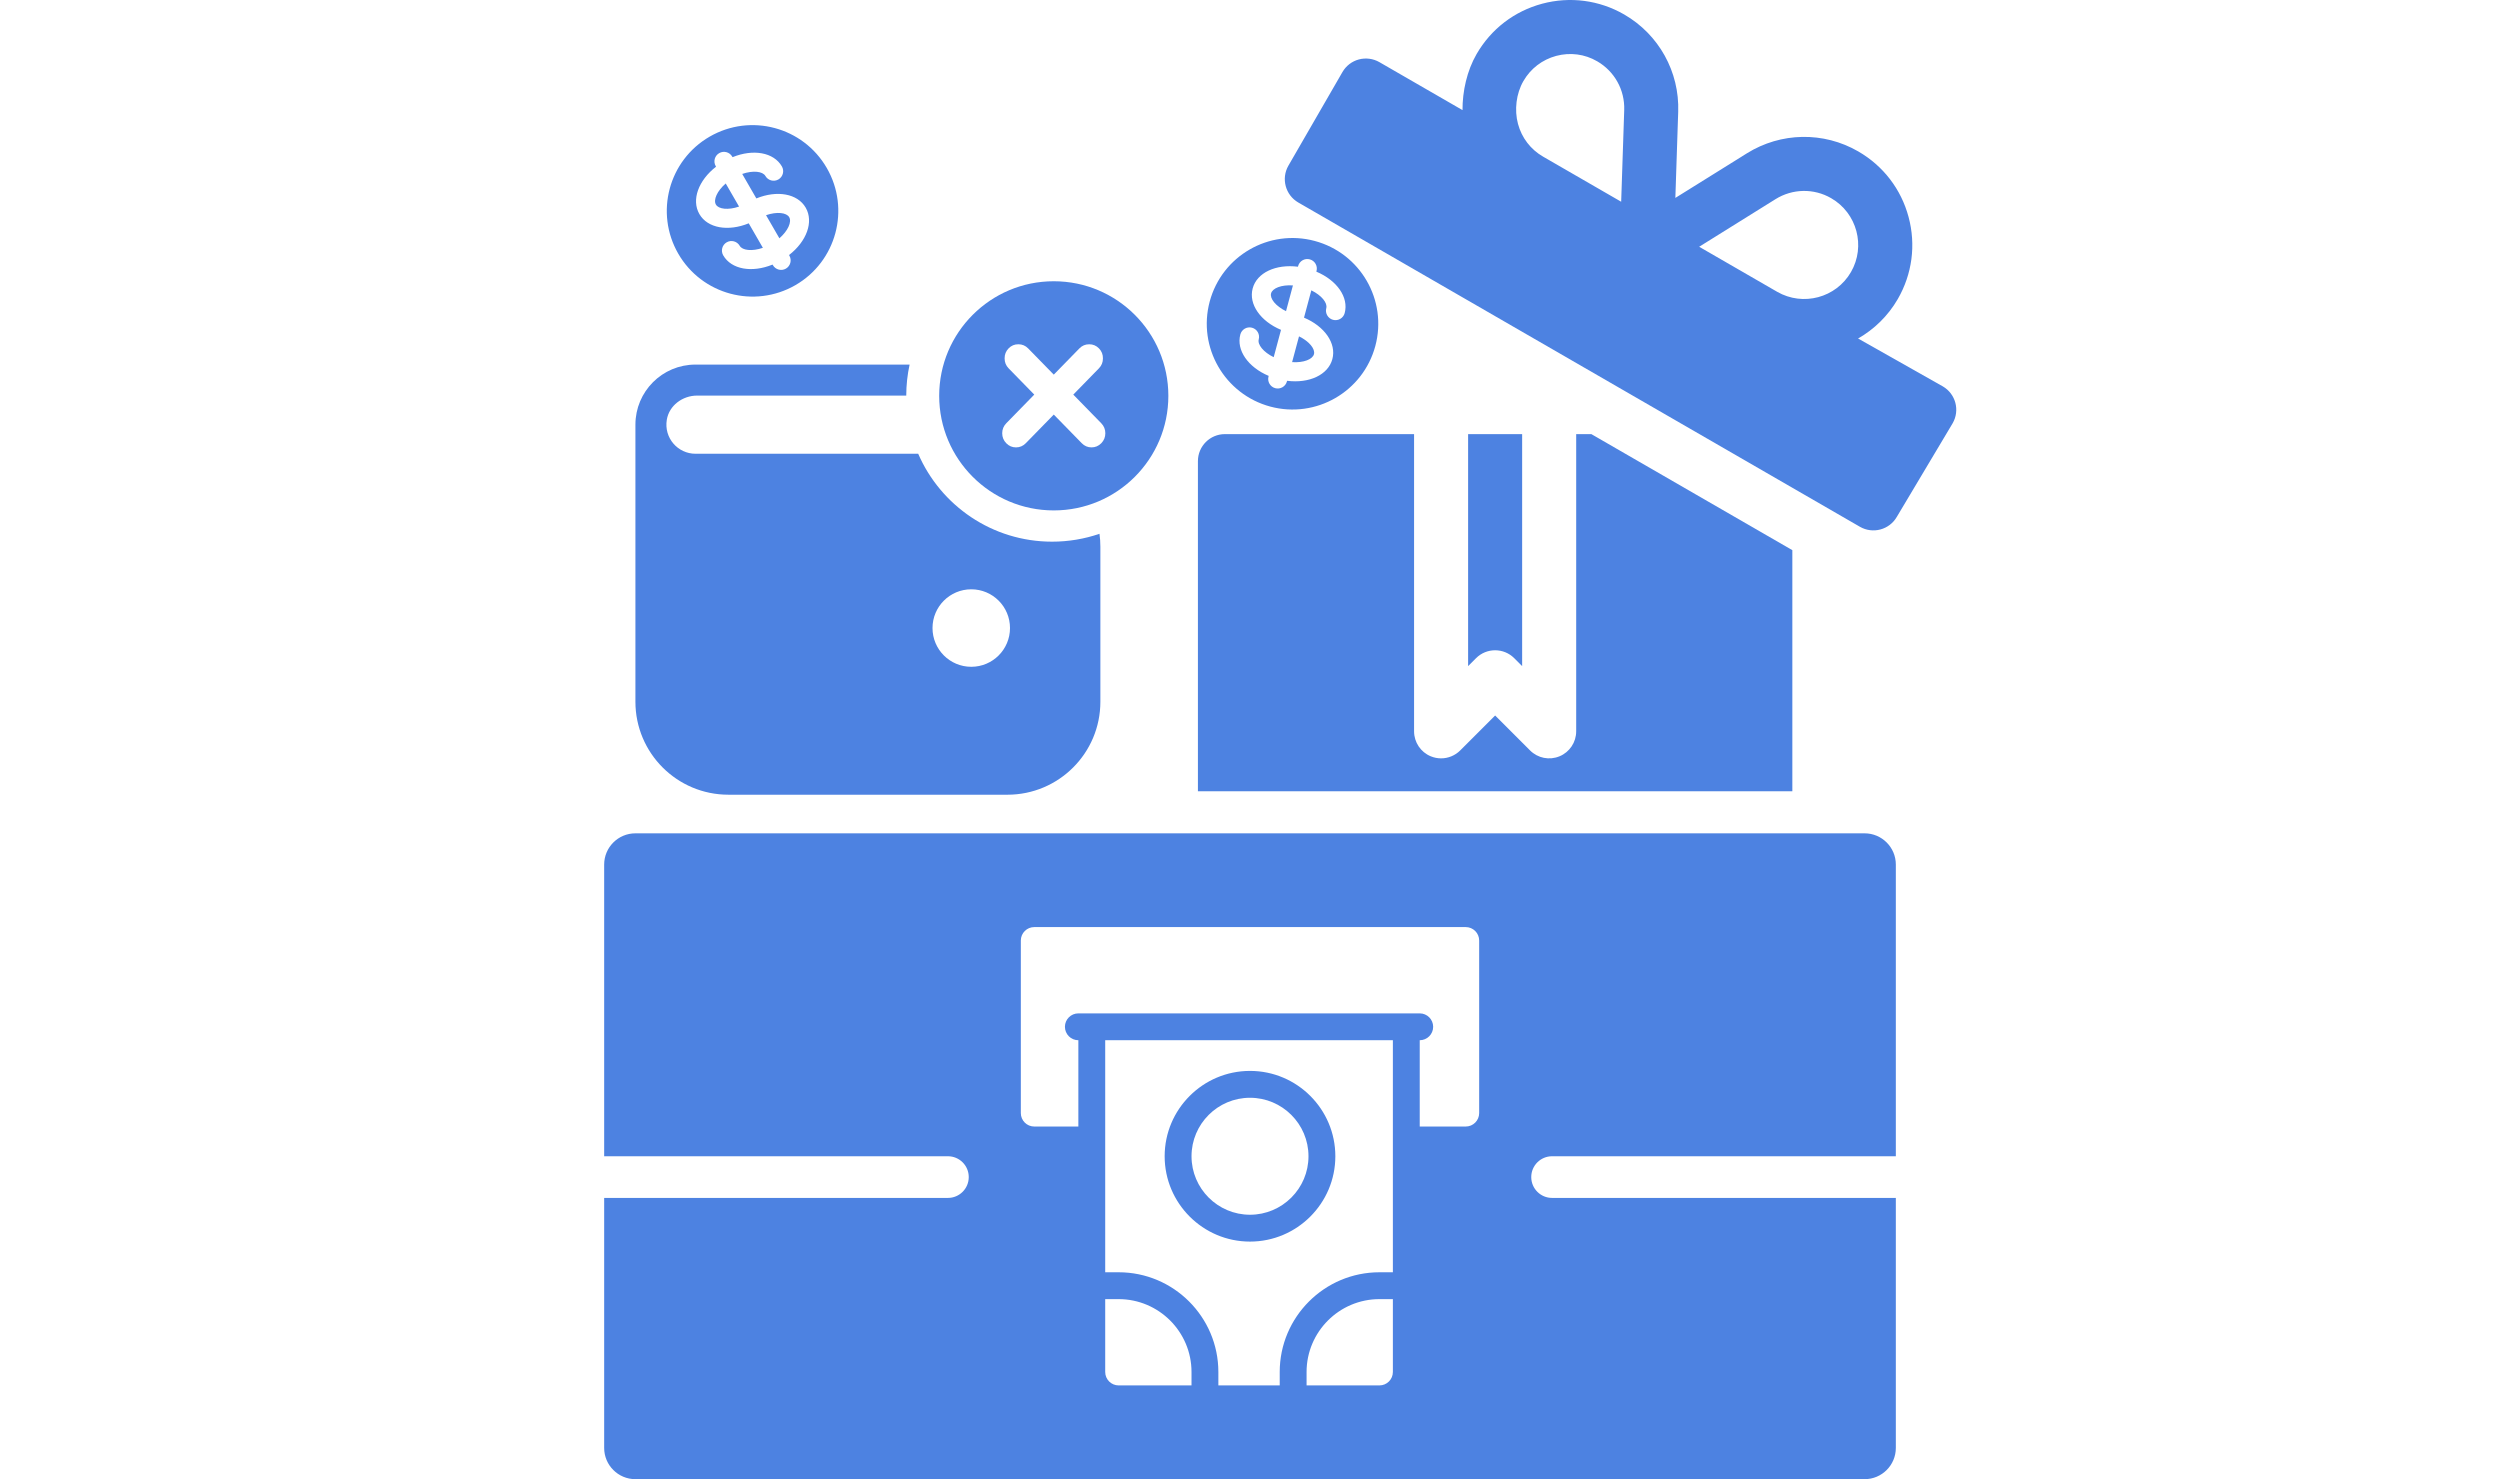
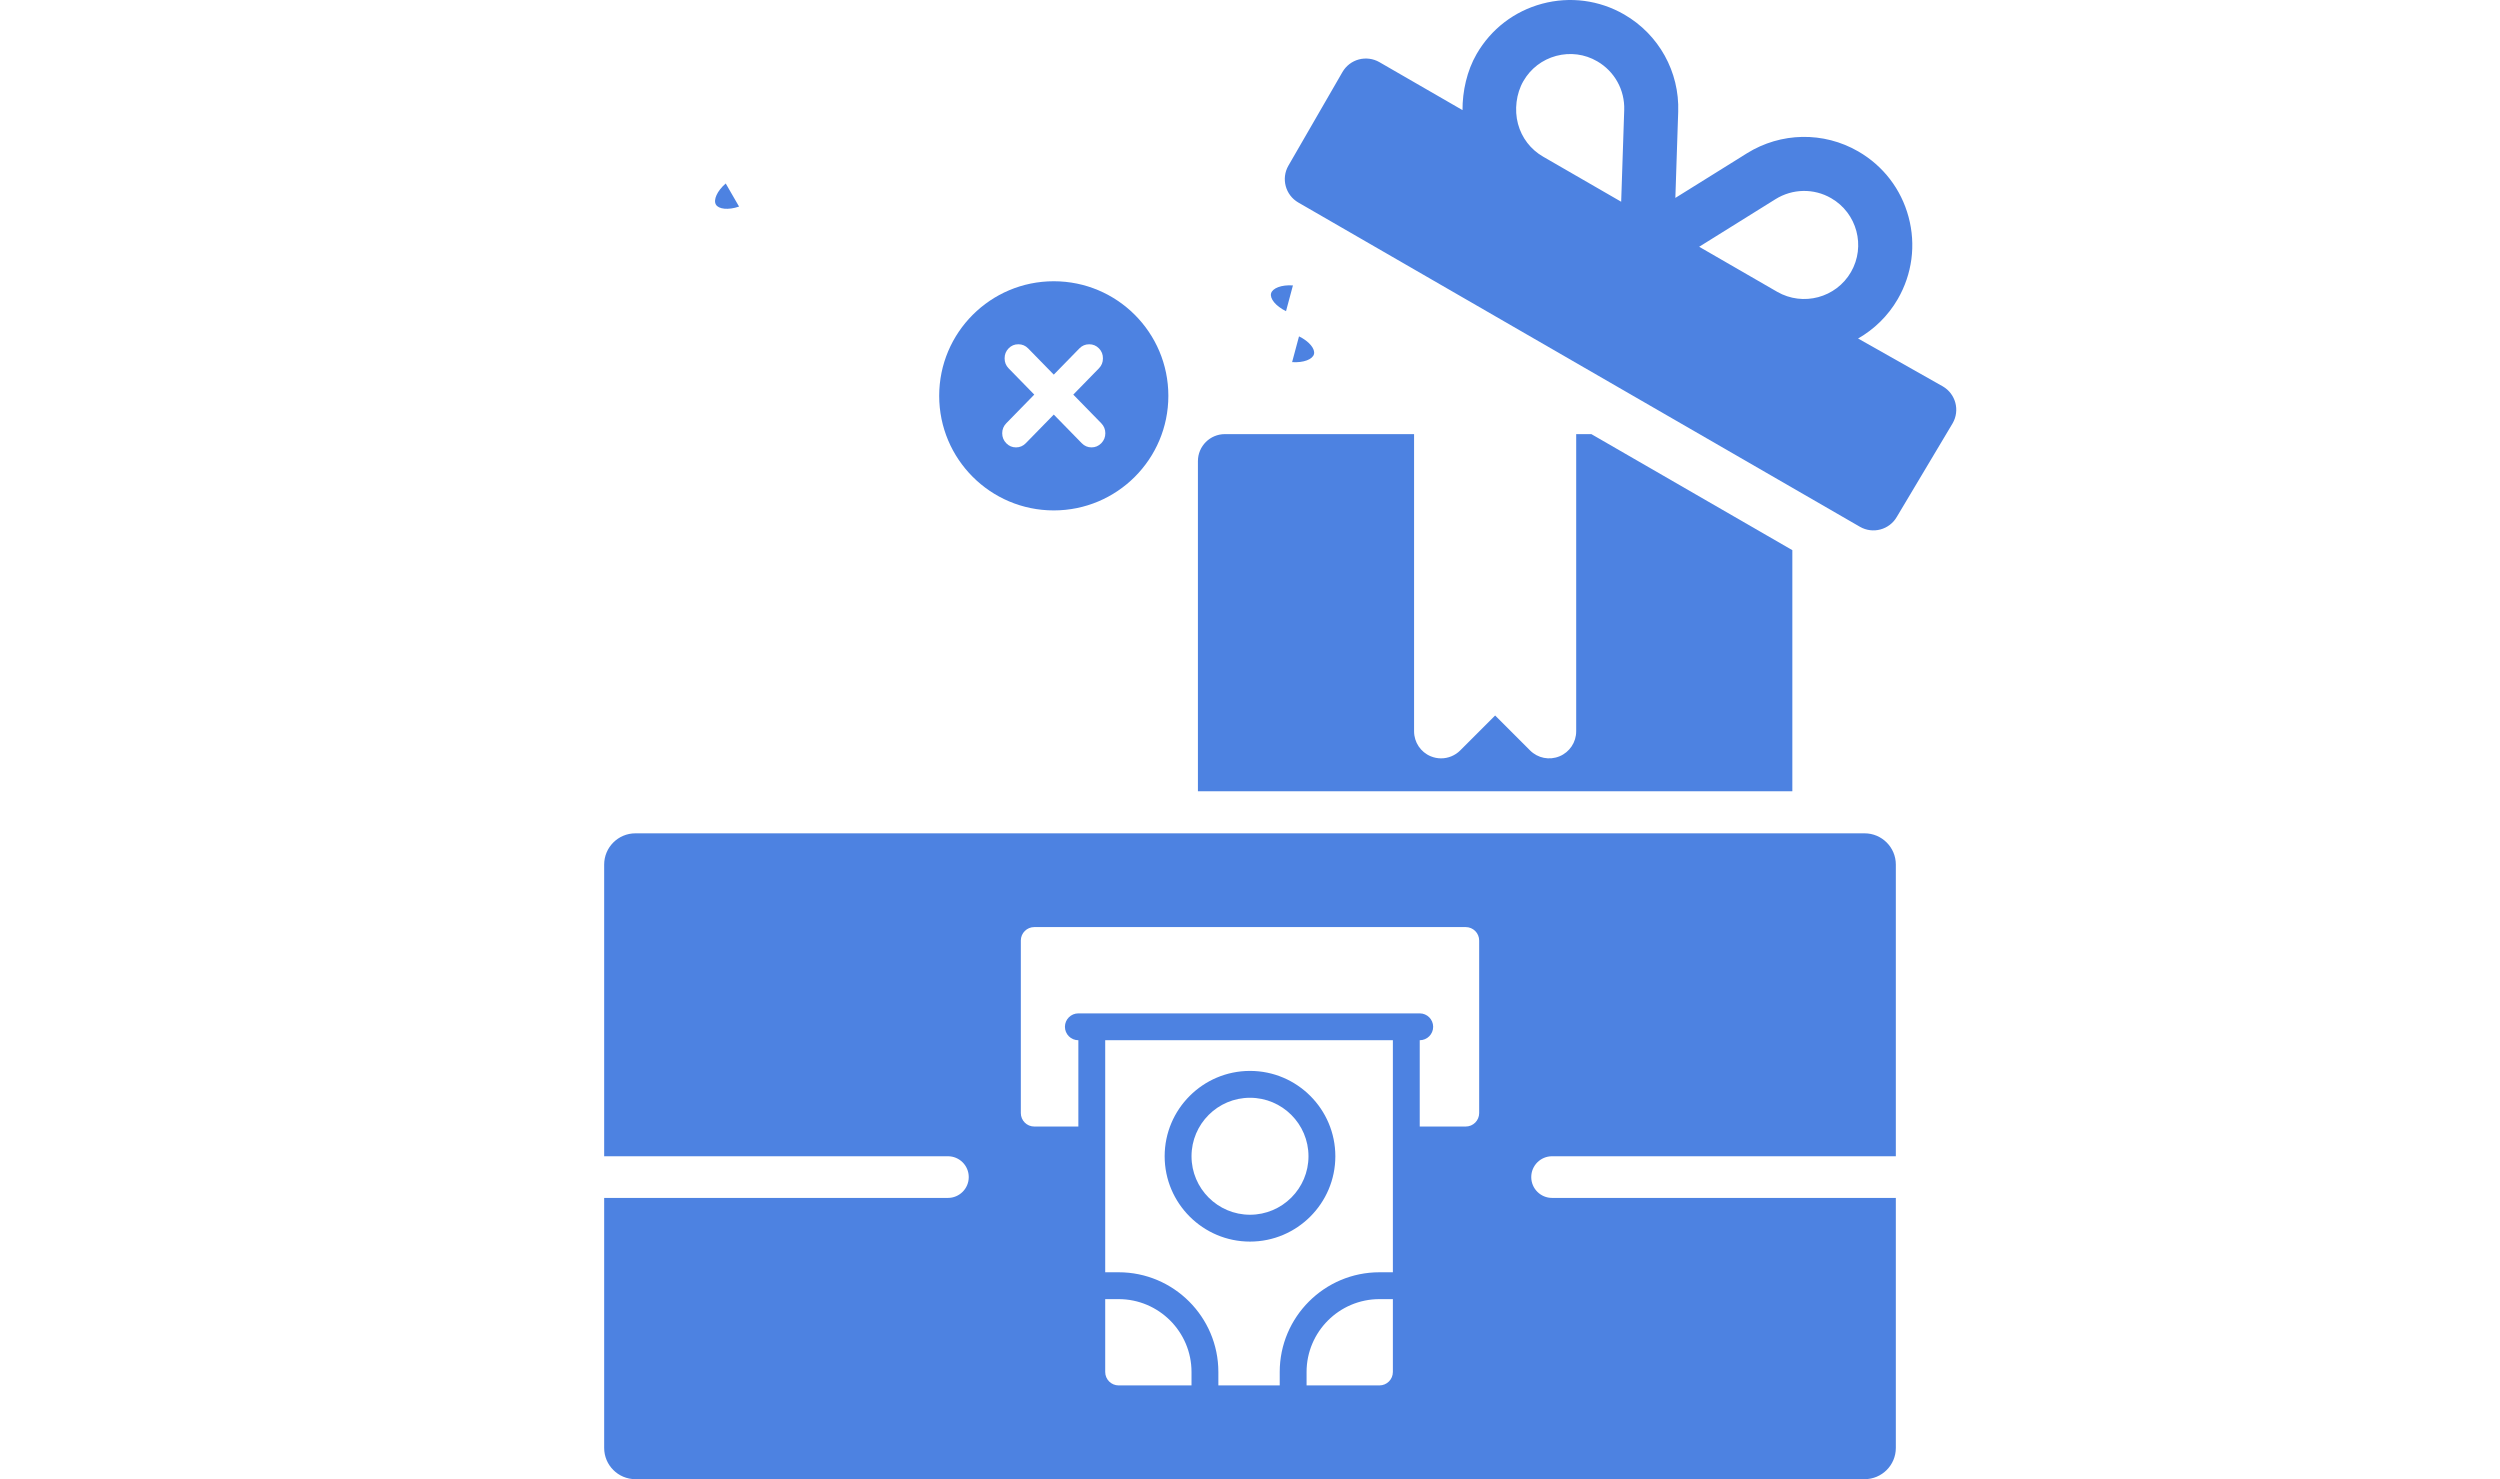
<svg xmlns="http://www.w3.org/2000/svg" width="240" height="142" viewBox="0 0 240 142" fill="none">
-   <path d="M145.367 63.186C144.353 62.173 142.712 62.173 141.699 63.186L140.939 63.946V41.675H146.126V63.946L145.367 63.186Z" fill="#4D82E1" />
  <path d="M123.689 15.899L128.877 6.914C129.221 6.319 129.788 5.883 130.452 5.706C131.113 5.531 131.825 5.622 132.42 5.964L140.401 10.571C140.394 8.761 140.823 6.799 141.752 5.191C143.138 2.789 145.375 1.072 148.052 0.355C150.724 -0.357 153.524 0.008 155.925 1.391C159.251 3.314 161.239 6.893 161.108 10.733L161.09 11.28C161.09 11.3 161.09 11.318 161.087 11.338L160.834 19L167.23 15.015C167.232 15.012 167.237 15.01 167.24 15.007L167.706 14.716C170.969 12.687 175.057 12.611 178.388 14.533C180.789 15.919 182.507 18.155 183.224 20.833C183.941 23.511 183.573 26.307 182.188 28.708C181.241 30.345 179.908 31.618 178.376 32.497L186.504 37.09C187.745 37.807 188.17 39.393 187.454 40.634L182.094 49.62C181.378 50.861 179.791 51.286 178.551 50.57L124.638 19.442C123.398 18.726 122.973 17.14 123.689 15.899ZM170.609 28.013C173.089 29.439 176.266 28.591 177.694 26.115C179.125 23.637 178.272 20.456 175.794 19.027C174.13 18.062 172.081 18.103 170.452 19.118L163.12 23.689L170.609 28.013ZM145.727 11.894C146.084 13.23 146.942 14.349 148.141 15.04L155.633 19.366L155.925 10.556C155.988 8.633 154.993 6.845 153.331 5.885C152.135 5.188 150.737 5.008 149.395 5.365C148.057 5.725 146.937 6.584 146.246 7.784C145.552 8.985 145.367 10.554 145.727 11.894Z" fill="#4D82E1" />
  <path fill-rule="evenodd" clip-rule="evenodd" d="M135.751 41.675H117.594C116.16 41.675 115 42.835 115 44.269V75.959H172.065V52.816L152.769 41.675H151.314V70.208C151.314 71.257 150.684 72.204 149.714 72.604C148.741 73.007 147.631 72.787 146.887 72.042L143.533 68.688L140.179 72.042C139.682 72.538 139.019 72.802 138.345 72.802C138.011 72.802 137.674 72.738 137.352 72.604C136.382 72.204 135.751 71.257 135.751 70.208V41.675ZM172.065 80.071H115V85.944C115 86.21 115.04 86.467 115.114 86.709C115.221 86.708 115.326 86.707 115.429 86.707H115.451C116.314 86.704 117.147 87.025 117.784 87.607C120.569 86.067 123.857 85.715 126.903 86.632C128.007 86.878 129.038 87.185 130.044 87.484L130.044 87.484C130.909 87.742 131.755 87.994 132.614 88.197C134.081 88.529 134.399 88.124 134.633 87.826C135.233 87.041 136.196 86.623 137.179 86.72C137.537 86.72 137.927 86.723 138.326 86.726H138.327C139.374 86.734 140.49 86.742 141.295 86.7C141.999 86.605 142.707 86.773 143.288 87.16C143.447 87.266 143.597 87.388 143.734 87.526C144.024 87.818 144.245 88.163 144.387 88.538H147.183C147.338 88.245 147.536 87.973 147.773 87.733C147.938 87.567 148.117 87.419 148.309 87.291C148.881 86.908 149.56 86.702 150.259 86.707C150.763 86.707 151.305 86.708 151.86 86.709H151.86C153.009 86.712 154.211 86.714 155.24 86.707H155.262C156.125 86.704 156.958 87.025 157.596 87.607C160.38 86.066 163.668 85.715 166.715 86.632C167.818 86.878 168.849 87.185 169.855 87.484L169.856 87.484C170.308 87.619 170.755 87.752 171.201 87.878C171.732 87.403 172.065 86.713 172.065 85.944V80.071Z" fill="#4D82E1" />
-   <path d="M76.36 27.373C80.297 25.1 81.646 20.066 79.373 16.129C77.1 12.191 72.066 10.843 68.129 13.116C64.192 15.389 62.843 20.423 65.116 24.36C67.392 28.293 72.423 29.641 76.36 27.373ZM67.141 20.551C66.353 19.187 67.056 17.31 68.74 16.004L68.709 15.949C68.456 15.512 68.606 14.953 69.043 14.7C69.481 14.447 70.04 14.597 70.293 15.035L70.324 15.089C72.298 14.284 74.274 14.614 75.062 15.978C75.314 16.415 75.164 16.974 74.727 17.227C74.289 17.48 73.73 17.33 73.478 16.892C73.221 16.448 72.3 16.338 71.253 16.698L72.61 19.049C74.584 18.243 76.56 18.573 77.348 19.937C78.135 21.301 77.433 23.178 75.748 24.484L75.78 24.54C76.033 24.977 75.883 25.536 75.446 25.789C75.008 26.041 74.449 25.892 74.196 25.454L74.165 25.4C72.191 26.205 70.215 25.875 69.427 24.511C69.175 24.074 69.325 23.514 69.762 23.262C70.2 23.009 70.759 23.159 71.012 23.597C71.268 24.041 72.189 24.15 73.236 23.791L71.878 21.439C69.905 22.245 67.928 21.915 67.141 20.551Z" fill="#4D82E1" />
  <path fill-rule="evenodd" clip-rule="evenodd" d="M69.669 17.613C68.834 18.339 68.468 19.191 68.725 19.636C68.982 20.081 69.903 20.19 70.95 19.831L69.669 17.613Z" fill="#4D82E1" />
-   <path fill-rule="evenodd" clip-rule="evenodd" d="M75.765 20.852C75.508 20.408 74.588 20.299 73.54 20.658L74.821 22.876C75.656 22.149 76.022 21.297 75.765 20.852Z" fill="#4D82E1" />
-   <path d="M121.951 39.033C126.342 40.209 130.856 37.603 132.032 33.212C133.209 28.821 130.603 24.307 126.212 23.131C121.821 21.954 117.307 24.56 116.13 28.951C114.959 33.342 117.563 37.852 121.951 39.033ZM120.256 27.689C120.664 26.168 122.487 25.338 124.602 25.605L124.618 25.544C124.749 25.056 125.25 24.767 125.738 24.898C126.226 25.028 126.516 25.53 126.385 26.018L126.369 26.079C128.334 26.904 129.498 28.535 129.09 30.057C128.96 30.544 128.458 30.834 127.97 30.703C127.482 30.573 127.193 30.071 127.323 29.583C127.456 29.087 126.883 28.359 125.888 27.873L125.185 30.495C127.15 31.321 128.315 32.952 127.907 34.473C127.499 35.994 125.676 36.825 123.561 36.557L123.544 36.619C123.414 37.107 122.912 37.397 122.424 37.266C121.936 37.135 121.647 36.633 121.778 36.146L121.794 36.085C119.829 35.259 118.665 33.628 119.072 32.107C119.203 31.619 119.705 31.329 120.192 31.46C120.68 31.591 120.97 32.092 120.839 32.58C120.706 33.076 121.28 33.804 122.275 34.29L122.978 31.667C121.012 30.842 119.848 29.211 120.256 27.689Z" fill="#4D82E1" />
  <path fill-rule="evenodd" clip-rule="evenodd" d="M124.121 27.4C123.017 27.323 122.156 27.667 122.023 28.163C121.89 28.66 122.463 29.387 123.458 29.873L124.121 27.4Z" fill="#4D82E1" />
  <path fill-rule="evenodd" clip-rule="evenodd" d="M126.141 34.001C126.273 33.505 125.7 32.777 124.705 32.291L124.042 34.764C125.147 34.84 126.008 34.496 126.141 34.001Z" fill="#4D82E1" />
  <path fill-rule="evenodd" clip-rule="evenodd" d="M61 80C59.343 80 58 81.343 58 83V111H91C92.105 111 93 111.895 93 113C93 114.105 92.105 115 91 115H58V139C58 140.657 59.343 142 61 142H179C180.657 142 182 140.657 182 139V115H149C147.895 115 147 114.105 147 113C147 111.895 147.895 111 149 111H182V83C182 81.343 180.657 80 179 80H61ZM99.289 89H140.711C141.423 89 142 89.578 142 90.289V106.858C142 107.569 141.423 108.147 140.711 108.147H136.294V99.862C137.005 99.862 137.583 99.285 137.583 98.573C137.583 97.862 137.005 97.284 136.294 97.284H103.522C102.811 97.284 102.233 97.862 102.233 98.573C102.233 99.285 102.811 99.862 103.522 99.862V108.147H99.289C98.578 108.147 98 107.569 98 106.858V90.289C98 89.578 98.578 89 99.289 89ZM133.716 122.138H132.427C127.147 122.138 122.853 126.432 122.853 131.711V133H116.963V131.711C116.963 126.432 112.669 122.138 107.389 122.138H106.1V99.862H133.716V122.138ZM111.807 111C111.807 115.517 115.482 119.193 120 119.193C124.517 119.193 128.193 115.517 128.193 111C128.193 106.483 124.517 102.807 120 102.807C115.483 102.807 111.807 106.483 111.807 111ZM125.431 133V131.711C125.431 127.854 128.569 124.716 132.427 124.716H133.716V131.711C133.716 132.423 133.138 133 132.427 133H125.431ZM120 105.386C116.904 105.386 114.386 107.904 114.386 111C114.386 114.096 116.904 116.615 120 116.615C123.096 116.615 125.615 114.096 125.615 111C125.615 107.904 123.096 105.386 120 105.386ZM107.389 124.716H106.1V131.711C106.1 132.423 106.678 133 107.389 133H114.385V131.711C114.385 127.854 111.247 124.716 107.389 124.716Z" fill="#4D82E1" />
  <path fill-rule="evenodd" clip-rule="evenodd" d="M101.162 49C107.237 49 112.162 44.075 112.162 38C112.162 31.925 107.237 27 101.162 27C95.087 27 90.162 31.925 90.162 38C90.162 44.075 95.087 49 101.162 49ZM105.726 42.548C105.983 42.284 106.112 41.965 106.112 41.592C106.112 41.219 105.981 40.899 105.72 40.631L103.035 37.882L105.495 35.363C105.753 35.099 105.882 34.781 105.882 34.408C105.886 34.031 105.759 33.71 105.501 33.446C105.24 33.179 104.925 33.047 104.556 33.051C104.192 33.051 103.881 33.183 103.623 33.446L101.163 35.965L98.701 33.446C98.443 33.182 98.132 33.05 97.768 33.05C97.399 33.046 97.086 33.176 96.829 33.44C96.567 33.707 96.439 34.03 96.443 34.407C96.443 34.78 96.571 35.099 96.829 35.362L99.29 37.882L96.604 40.632C96.343 40.9 96.212 41.22 96.212 41.593C96.212 41.966 96.343 42.287 96.604 42.554C96.862 42.818 97.173 42.95 97.537 42.95C97.902 42.95 98.215 42.816 98.477 42.548L101.163 39.799L103.848 42.548C104.109 42.815 104.422 42.949 104.787 42.949C105.151 42.949 105.464 42.815 105.726 42.548Z" fill="#4D82E1" />
-   <path fill-rule="evenodd" clip-rule="evenodd" d="M87.322 35H66.767C63.581 35 61 37.581 61 40.767V67.364C61 72.295 64.996 76.292 69.927 76.292H96.709V76.293C101.64 76.293 105.636 72.297 105.636 67.366V52.487C105.636 52.065 105.607 51.65 105.551 51.244C104.124 51.734 102.593 52 101 52C95.243 52 90.299 48.526 88.147 43.56H66.767C65.072 43.56 63.726 42.044 64.013 40.297C64.239 38.923 65.531 37.976 66.922 37.976H87C87.002 36.955 87.113 35.959 87.322 35ZM93.241 64.012C91.186 64.012 89.521 62.347 89.521 60.293C89.521 58.238 91.186 56.573 93.241 56.573C95.296 56.573 96.96 58.238 96.96 60.293C96.96 62.347 95.296 64.012 93.241 64.012Z" fill="#4D82E1" />
</svg>